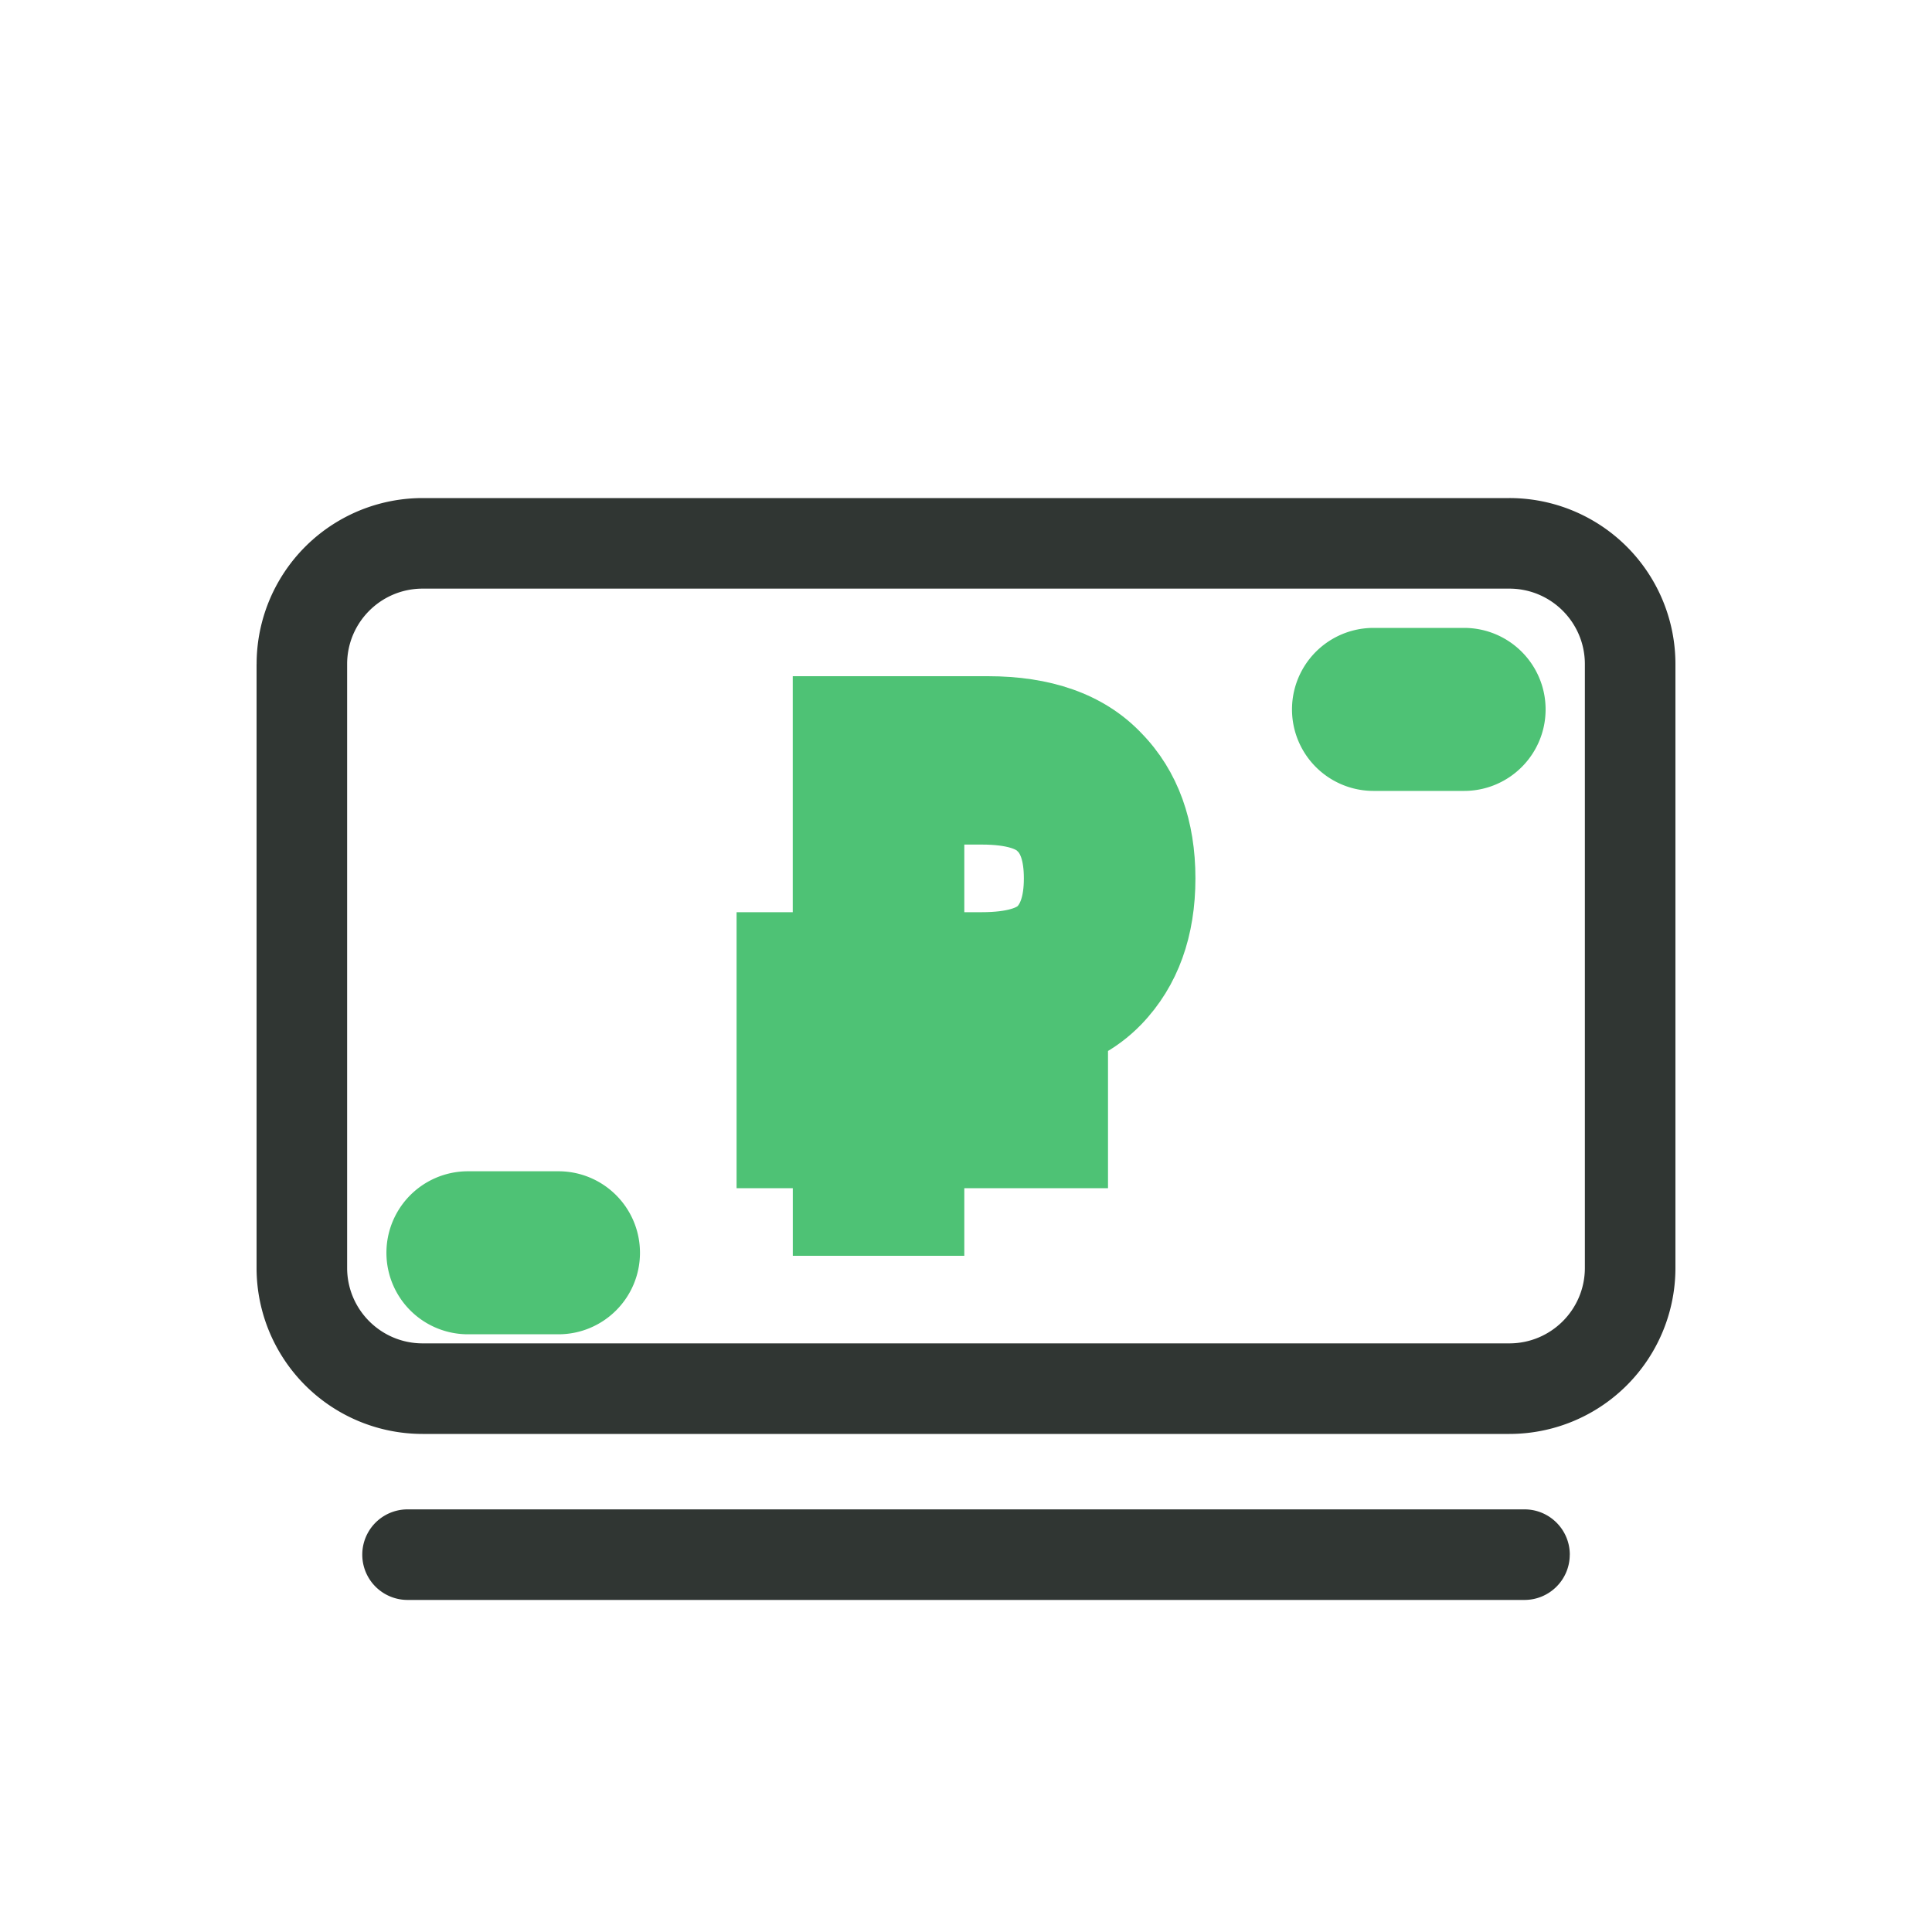
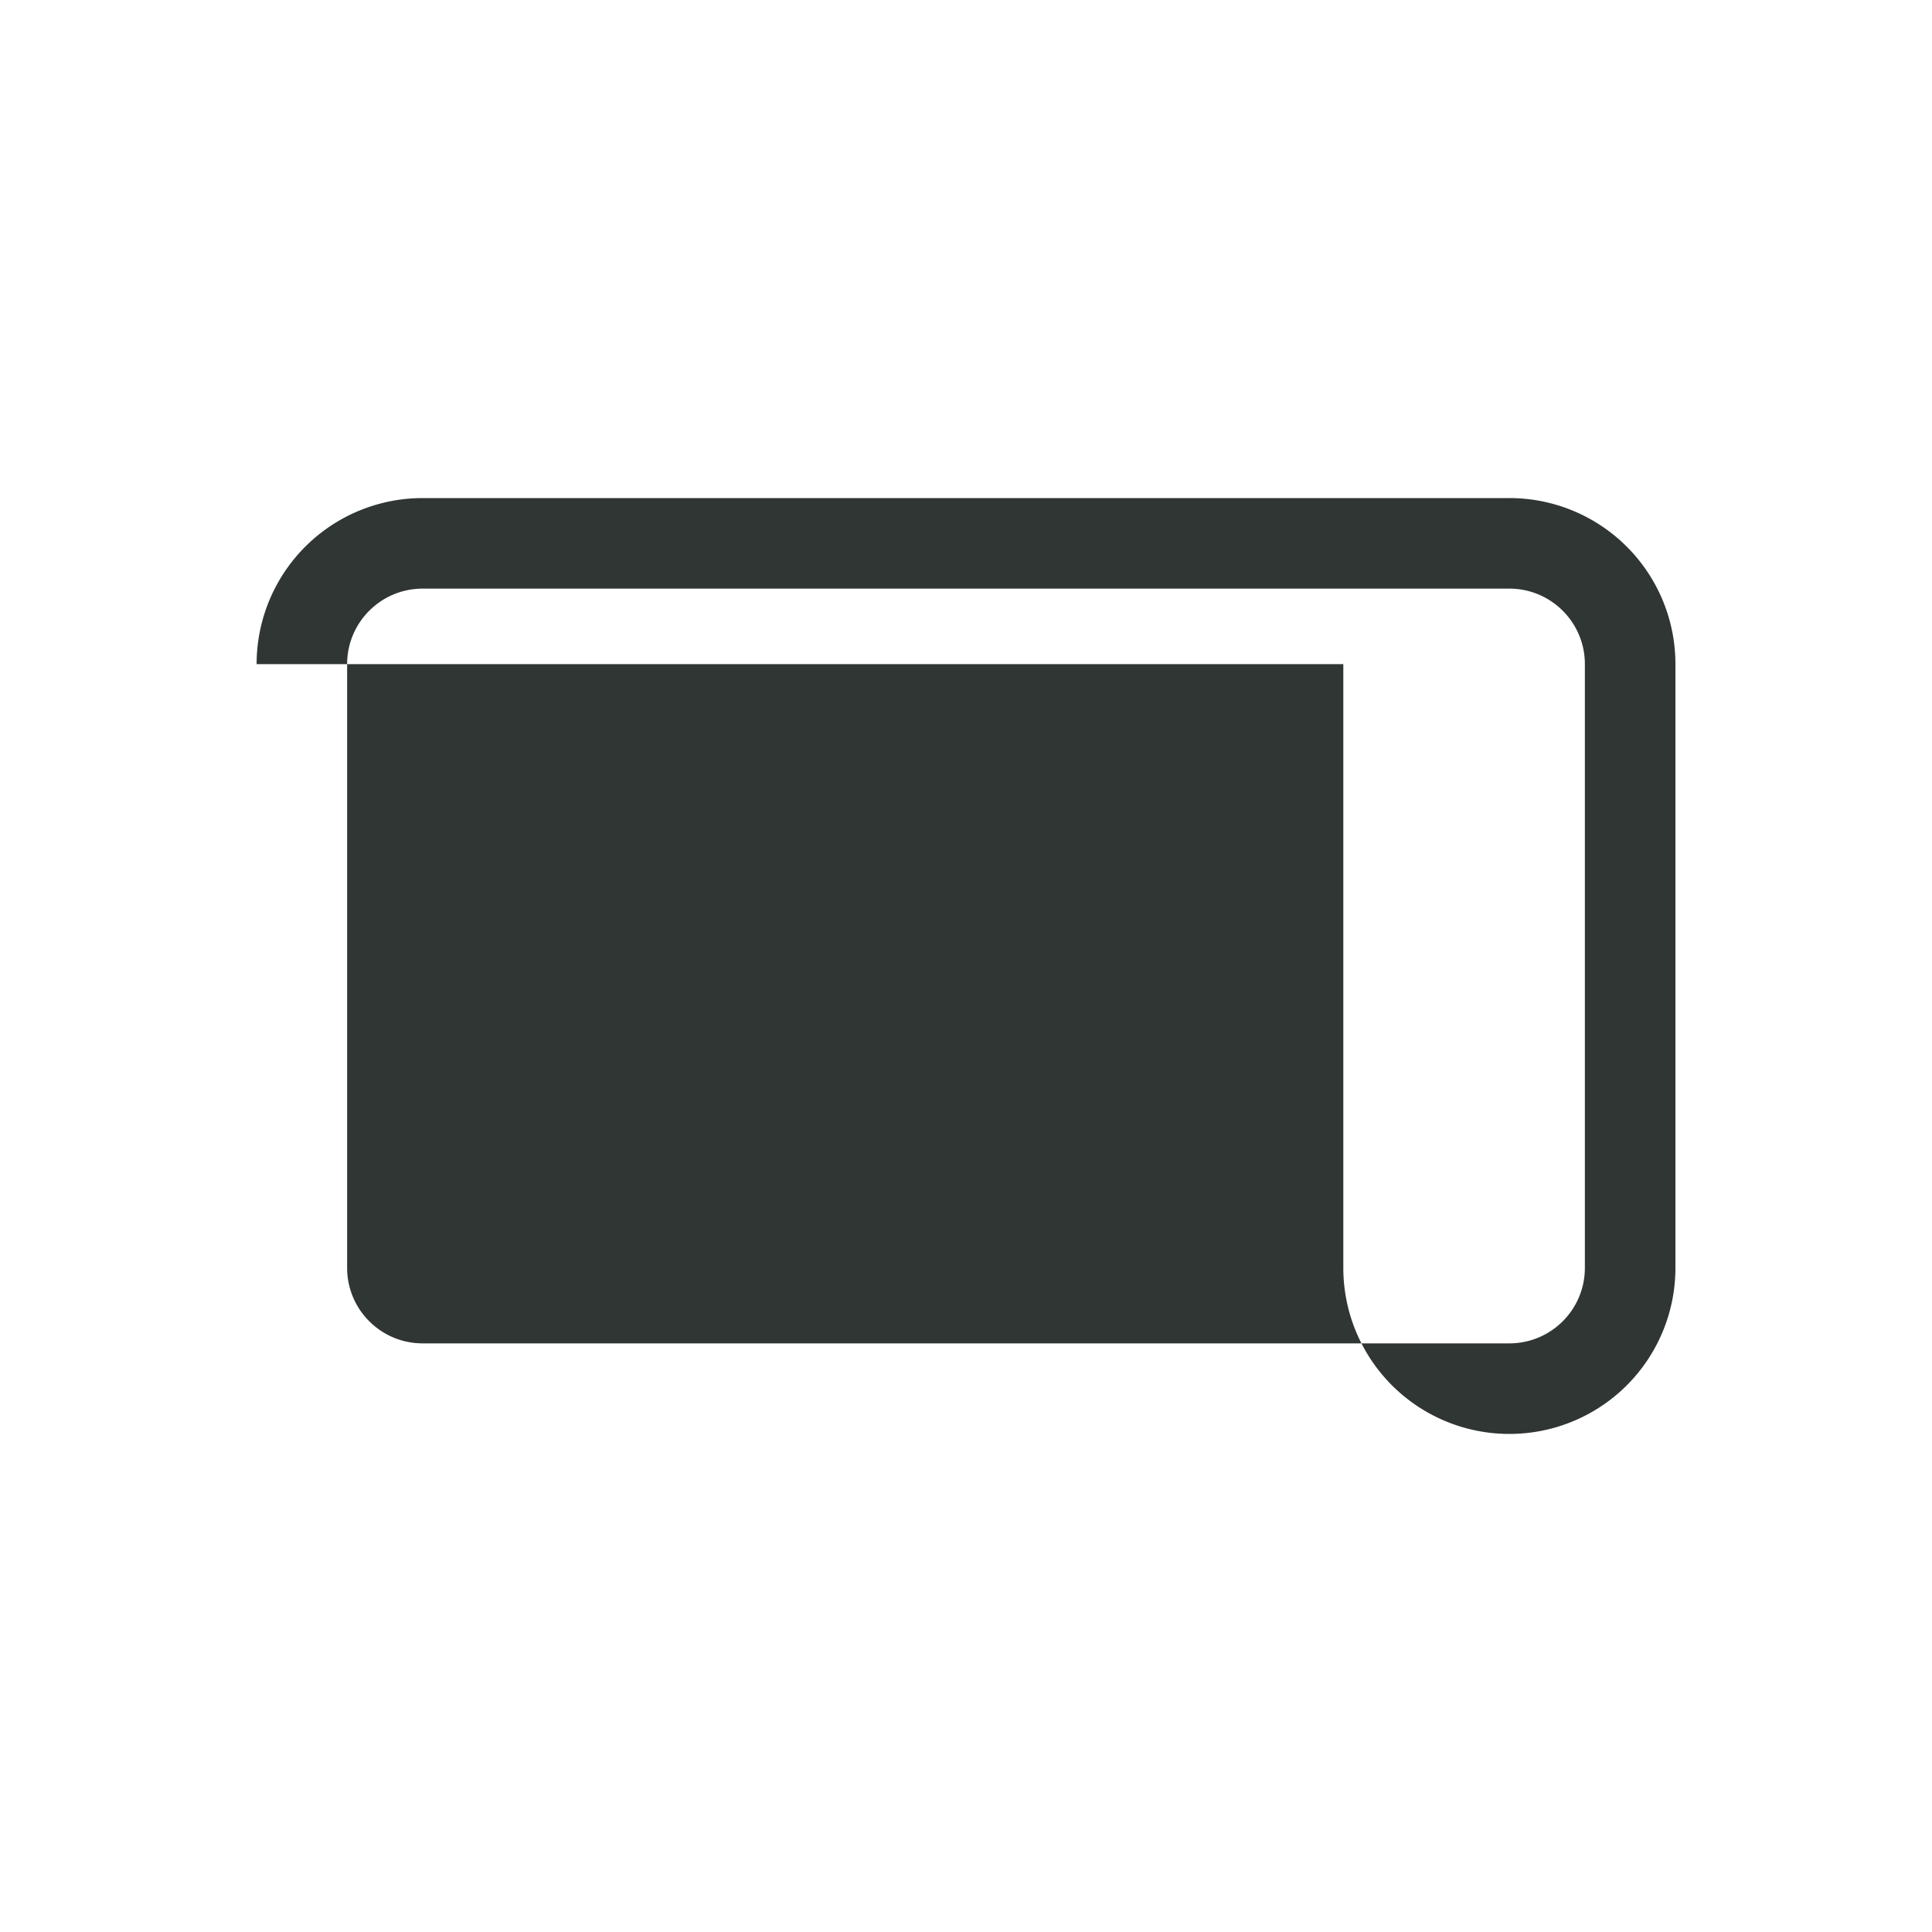
<svg xmlns="http://www.w3.org/2000/svg" width="40" height="40" fill="none">
-   <path fill="#303633" fill-rule="evenodd" d="M5.313 13.75a3.437 3.437 0 0 1 3.437-3.438h22.5a3.437 3.437 0 0 1 3.438 3.438v12.5a3.437 3.437 0 0 1-3.438 3.438H8.75a3.437 3.437 0 0 1-3.438-3.438v-12.5Zm3.437-1.563c-.863 0-1.563.7-1.563 1.563v12.5c0 .863.7 1.563 1.563 1.563h22.5c.863 0 1.563-.7 1.563-1.563v-12.5c0-.863-.7-1.563-1.563-1.563H8.75Z" clip-rule="evenodd" />
-   <path fill="#4EC275" stroke="#4EC275" d="M15.75 23.6v.5H16.914v1.4h2.551v-1.4h2.975v-2.343h-.85c.669-.146 1.237-.437 1.68-.895.667-.693.98-1.603.98-2.676 0-1.071-.312-1.978-.98-2.662-.677-.71-1.646-1.024-2.817-1.024h-3.54v4.886H15.75V23.6Zm5.662-6.338.006.005.005.006c.152.147.275.416.275.913 0 .494-.122.773-.28.932-.133.132-.444.268-1.095.268h-.858v-2.4h.858c.648 0 .957.139 1.089.276Z" />
-   <path fill="#4EC275" fill-rule="evenodd" stroke="#4EC275" stroke-linecap="round" stroke-width="1.5" d="M31.25 14.688c0 .517-.42.937-.938.937h-1.875a.937.937 0 1 1 0-1.875h1.875c.518 0 .938.42.938.938ZM12.5 25.938c0 .517-.42.937-.938.937H9.688a.937.937 0 1 1 0-1.875h1.874c.518 0 .938.42.938.938Z" clip-rule="evenodd" />
-   <path fill="#303633" fill-rule="evenodd" d="M32.5 32.188c0 .517-.42.937-.938.937H8.438a.937.937 0 1 1 0-1.875h23.126c.517 0 .937.42.937.938Z" clip-rule="evenodd" />
+   <path fill="#303633" fill-rule="evenodd" d="M5.313 13.75a3.437 3.437 0 0 1 3.437-3.438h22.5a3.437 3.437 0 0 1 3.438 3.438v12.5a3.437 3.437 0 0 1-3.438 3.438a3.437 3.437 0 0 1-3.438-3.438v-12.5Zm3.437-1.563c-.863 0-1.563.7-1.563 1.563v12.5c0 .863.7 1.563 1.563 1.563h22.5c.863 0 1.563-.7 1.563-1.563v-12.5c0-.863-.7-1.563-1.563-1.563H8.75Z" clip-rule="evenodd" />
</svg>